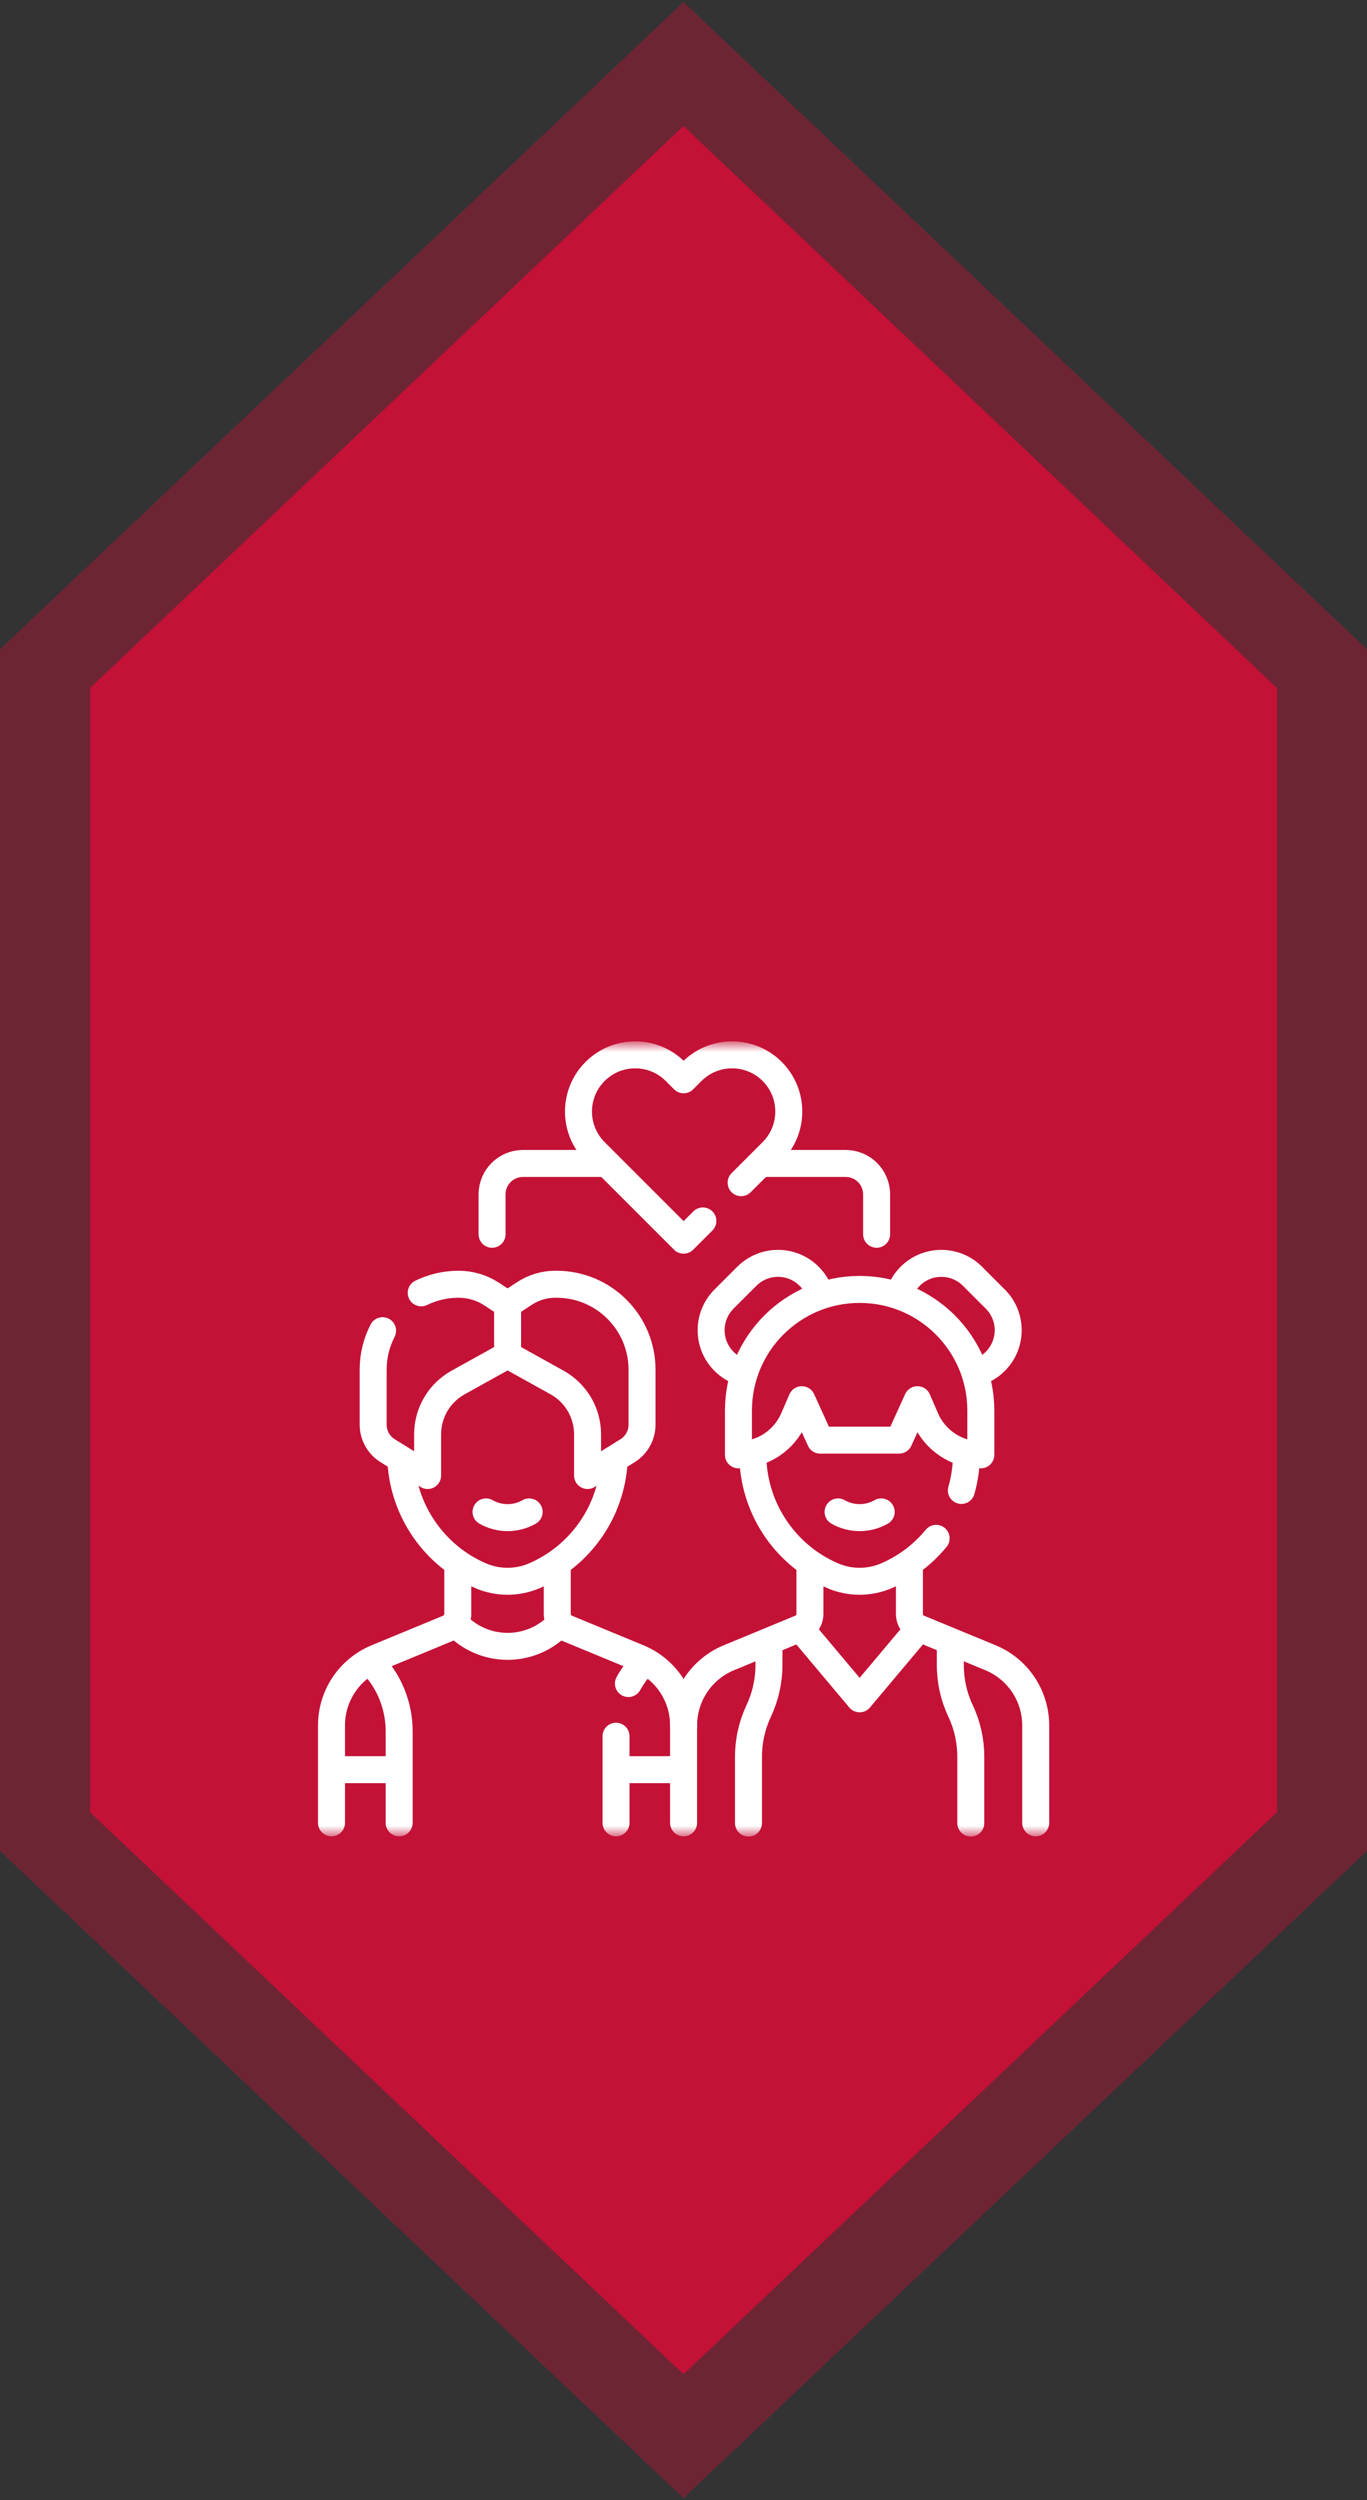
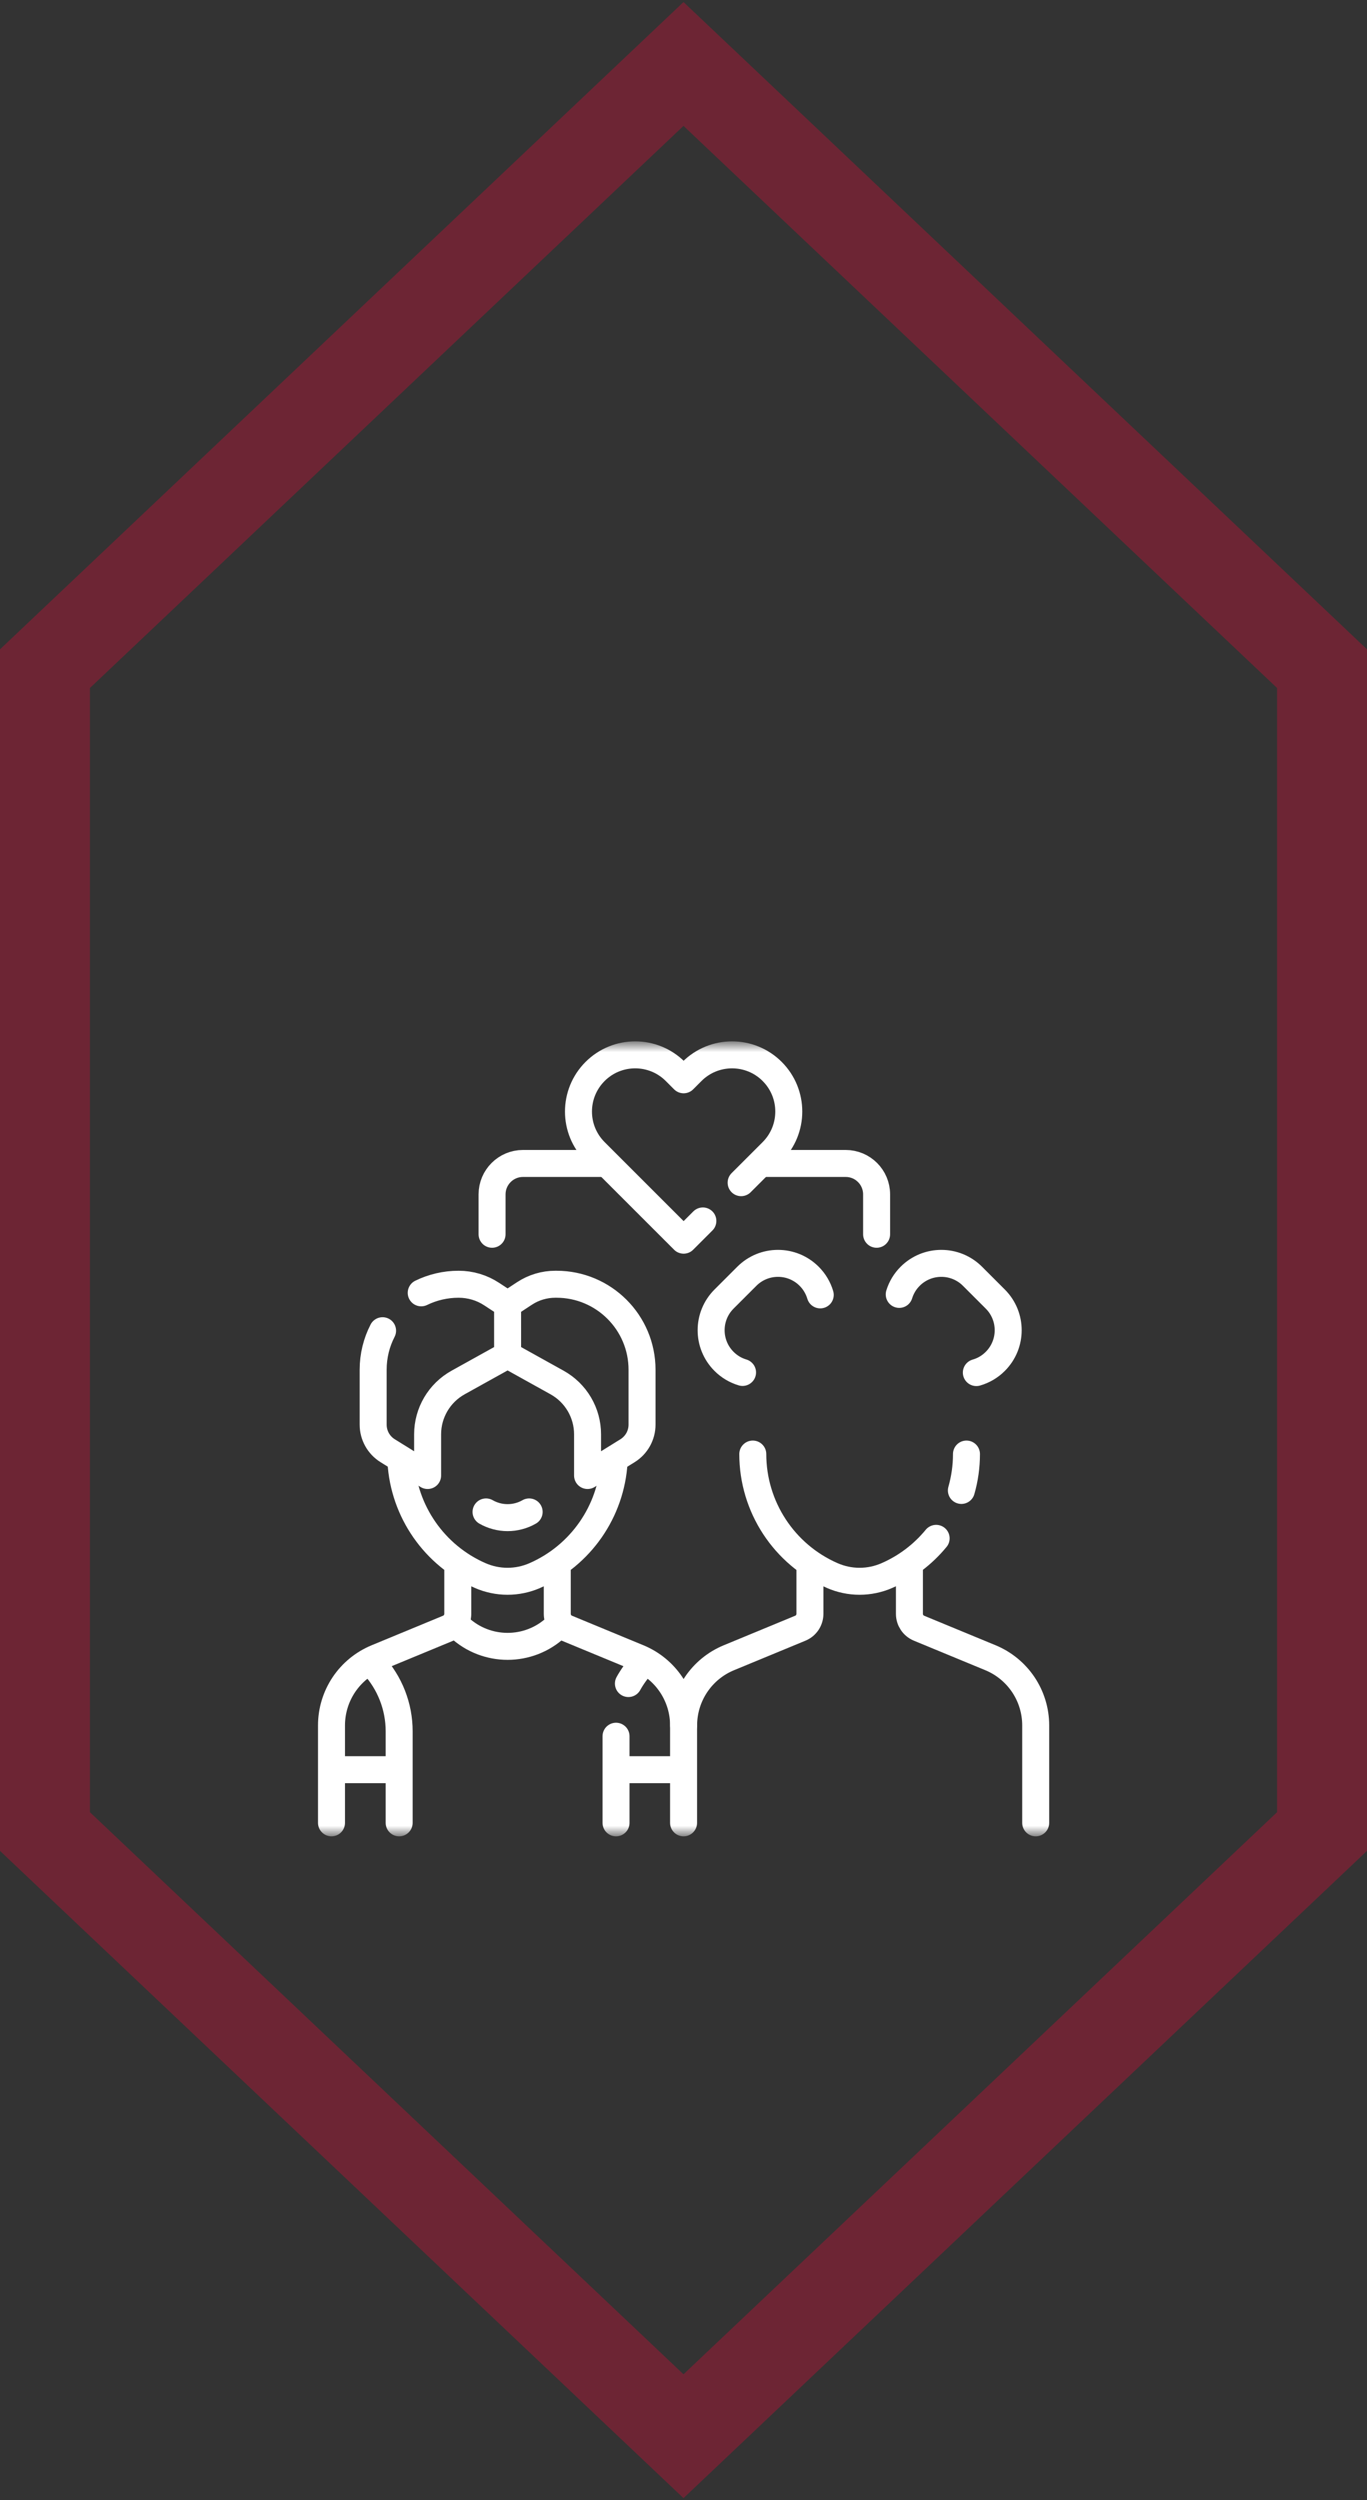
<svg xmlns="http://www.w3.org/2000/svg" width="76" height="139" viewBox="0 0 76 139" fill="none">
  <rect x="0" y="0" width="76" height="139" fill="#333333" stroke="none" />
-   <path d="M38 7L71 38.25V100.75L38 132L5 100.75L5 38.25L38 7Z" fill="#C41136" />
  <path d="M73.5 101.825L72.719 102.565L39.719 133.815L38 135.443L36.281 133.815L3.281 102.565L2.5 101.825L2.5 37.175L3.281 36.435L36.281 5.185L38 3.557L39.719 5.185L72.719 36.435L73.5 37.175V101.825Z" stroke="#C41136" stroke-opacity="0.4" stroke-width="5" />
  <mask id="mask0_1605_607" style="mask-type:luminance" maskUnits="userSpaceOnUse" x="16" y="58" width="44" height="44">
    <path d="M60 58H16V102H60V58Z" fill="white" />
  </mask>
  <g mask="url(#mask0_1605_607)">
    <path d="M33.554 64.683H29.076C28.127 64.683 27.357 65.453 27.357 66.402V68.62M48.736 68.62V66.402C48.736 65.452 47.966 64.683 47.017 64.683H42.566M25.451 87.109V89.722C25.451 90.072 25.24 90.387 24.917 90.521L20.944 92.164C20.2 92.472 19.564 92.993 19.116 93.662C18.669 94.332 18.43 95.119 18.43 95.924V101.342M38.004 101.342V95.924C38.004 95.119 37.765 94.332 37.317 93.662C36.87 92.993 36.233 92.471 35.489 92.164L31.516 90.521C31.358 90.456 31.223 90.345 31.128 90.203C31.033 90.06 30.982 89.893 30.982 89.722V87.109M34.142 81.268C33.982 84.026 32.287 86.48 29.733 87.595C29.255 87.804 28.738 87.912 28.217 87.912C27.695 87.912 27.179 87.804 26.7 87.595C24.146 86.48 22.451 84.026 22.291 81.267" stroke="white" stroke-width="1.5" stroke-miterlimit="10" stroke-linecap="round" stroke-linejoin="round" />
    <path d="M27.022 84.056C27.387 84.264 27.8 84.374 28.22 84.374C28.64 84.374 29.054 84.264 29.419 84.056M21.27 73.981C20.935 74.632 20.746 75.37 20.746 76.152V79.203C20.746 79.794 21.051 80.342 21.552 80.653L23.774 82.032V79.74C23.774 78.544 24.423 77.442 25.469 76.861L28.221 75.332M28.221 75.332L30.971 76.861C31.485 77.146 31.913 77.564 32.211 78.07C32.509 78.576 32.666 79.153 32.666 79.74V82.032L34.889 80.653C35.389 80.342 35.695 79.794 35.695 79.203V76.152C35.695 73.526 33.566 71.398 30.939 71.398H30.873C30.264 71.398 29.669 71.576 29.16 71.91L28.221 72.527L27.336 71.947C27.065 71.768 26.77 71.631 26.459 71.538C26.149 71.446 25.826 71.398 25.5 71.398C24.753 71.398 24.047 71.57 23.418 71.876M28.221 75.332L28.22 72.879M20.746 92.548C21.675 93.556 22.192 94.878 22.192 96.25V101.342M18.688 98.387H22.106M34.249 101.342V96.526M35.695 92.548C35.399 92.869 35.145 93.222 34.937 93.598M37.753 98.387H34.335M25.525 90.468C27.043 91.884 29.398 91.884 30.916 90.468M41.204 65.752L42.93 64.027C44.161 62.795 44.161 60.799 42.93 59.568C42.314 58.952 41.507 58.645 40.7 58.645C39.893 58.645 39.087 58.952 38.47 59.568L38.007 60.032L37.544 59.568C36.312 58.337 34.316 58.337 33.085 59.568C32.469 60.184 32.161 60.991 32.161 61.798C32.161 62.605 32.469 63.411 33.085 64.027L38.007 68.949L39.077 67.879M49.994 71.963C50.111 71.582 50.32 71.236 50.602 70.955C51.559 69.998 53.11 69.998 54.067 70.955L55.334 72.222C56.291 73.179 56.291 74.73 55.334 75.687C55.042 75.981 54.679 76.195 54.281 76.309M45.603 71.99C45.487 71.599 45.275 71.243 44.986 70.955C44.029 69.998 42.478 69.998 41.521 70.955L40.254 72.222C39.297 73.179 39.297 74.73 40.254 75.687C40.541 75.975 40.894 76.186 41.283 76.302M50.56 87V89.722C50.56 90.072 50.77 90.387 51.094 90.521L55.067 92.163C55.811 92.471 56.447 92.993 56.895 93.662C57.342 94.331 57.581 95.118 57.581 95.924V101.342M38.007 95.924C38.007 95.119 38.246 94.332 38.694 93.662C39.141 92.993 39.777 92.471 40.521 92.164L44.495 90.521C44.653 90.456 44.788 90.345 44.883 90.203C44.978 90.06 45.029 89.893 45.029 89.722V87.001M53.732 80.839C53.732 81.534 53.634 82.214 53.449 82.862" stroke="white" stroke-width="1.5" stroke-miterlimit="10" stroke-linecap="round" stroke-linejoin="round" />
    <path d="M41.852 80.839C41.852 83.769 43.587 86.422 46.273 87.595C46.751 87.804 47.267 87.912 47.789 87.912C48.306 87.912 48.822 87.807 49.306 87.595C50.37 87.132 51.309 86.422 52.046 85.525" stroke="white" stroke-width="1.5" stroke-miterlimit="10" stroke-linecap="round" stroke-linejoin="round" />
-     <path d="M46.594 84.056C46.959 84.264 47.372 84.373 47.792 84.373C48.213 84.373 48.626 84.264 48.991 84.056M44.535 90.57L47.792 94.447L51.044 90.577M42.751 91.437V92.57C42.751 93.451 42.556 94.321 42.182 95.119C41.807 95.917 41.613 96.787 41.613 97.669V101.355M52.834 91.437V92.57C52.834 93.451 53.028 94.321 53.403 95.119C53.778 95.917 53.972 96.787 53.972 97.669V101.355M47.792 71.686C44.071 71.686 41.055 74.703 41.055 78.424V80.883C41.708 80.883 42.347 80.692 42.894 80.332C43.44 79.973 43.868 79.462 44.127 78.862L44.578 77.816L45.601 80.065H49.984L51.006 77.816L51.457 78.862C51.716 79.462 52.145 79.973 52.691 80.332C53.237 80.692 53.877 80.883 54.53 80.883V78.424C54.53 74.703 51.514 71.686 47.792 71.686Z" stroke="white" stroke-width="1.5" stroke-miterlimit="10" stroke-linecap="round" stroke-linejoin="round" />
  </g>
</svg>